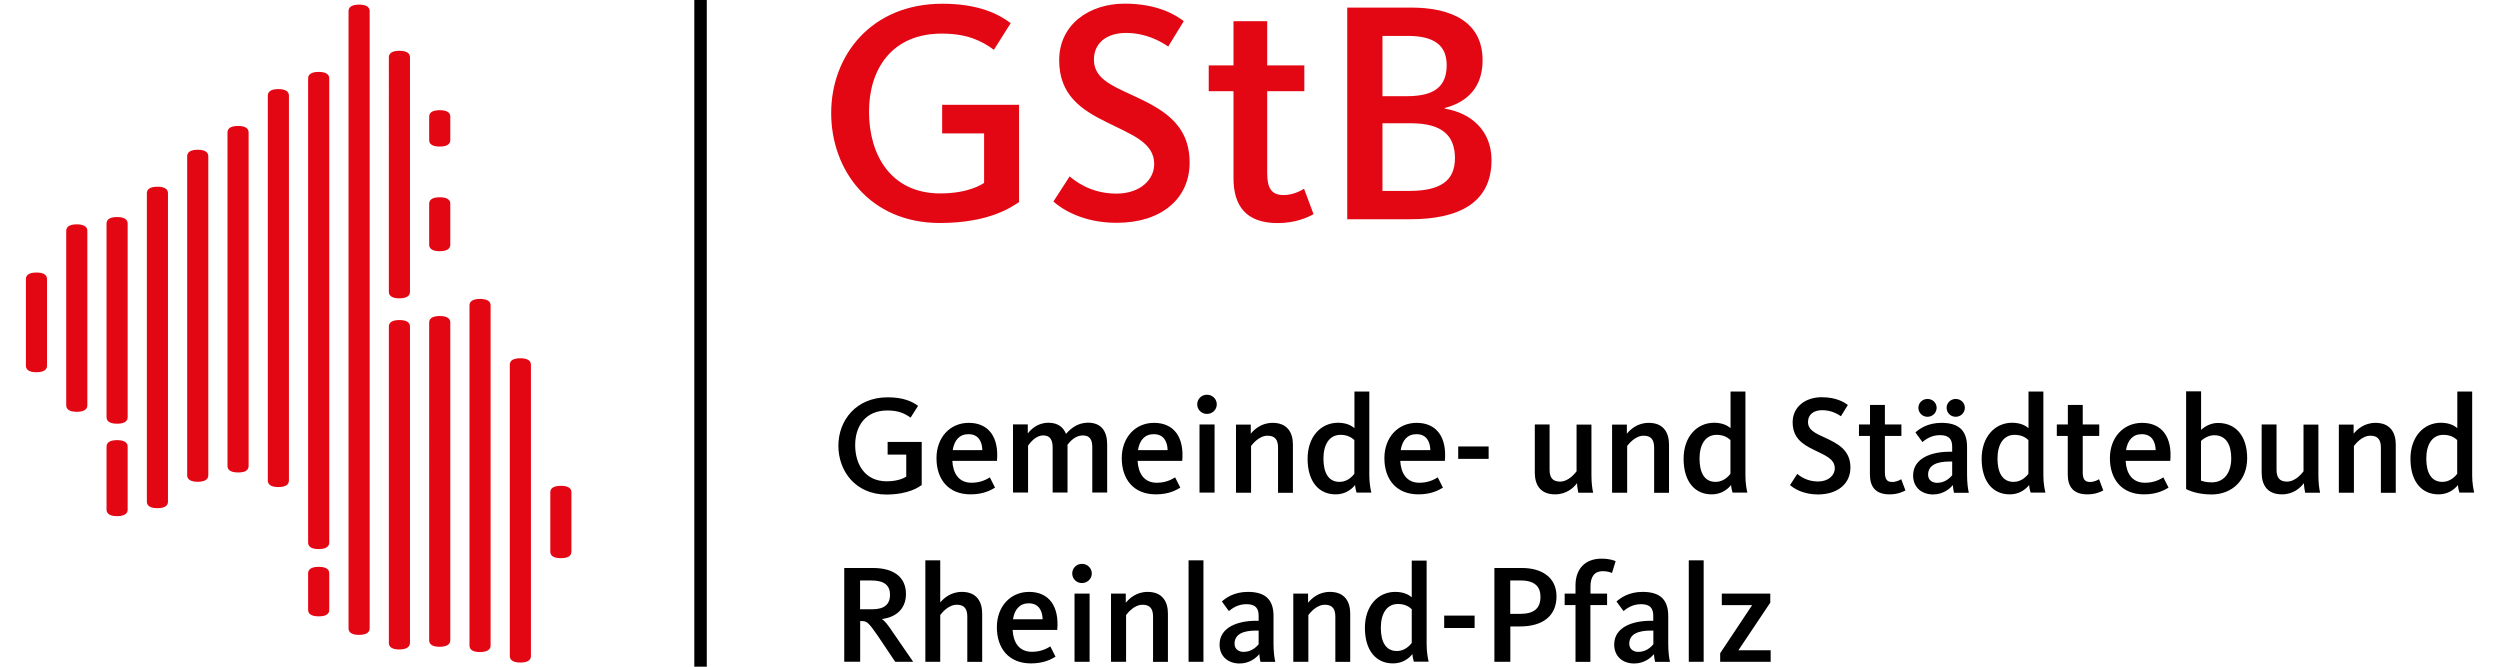
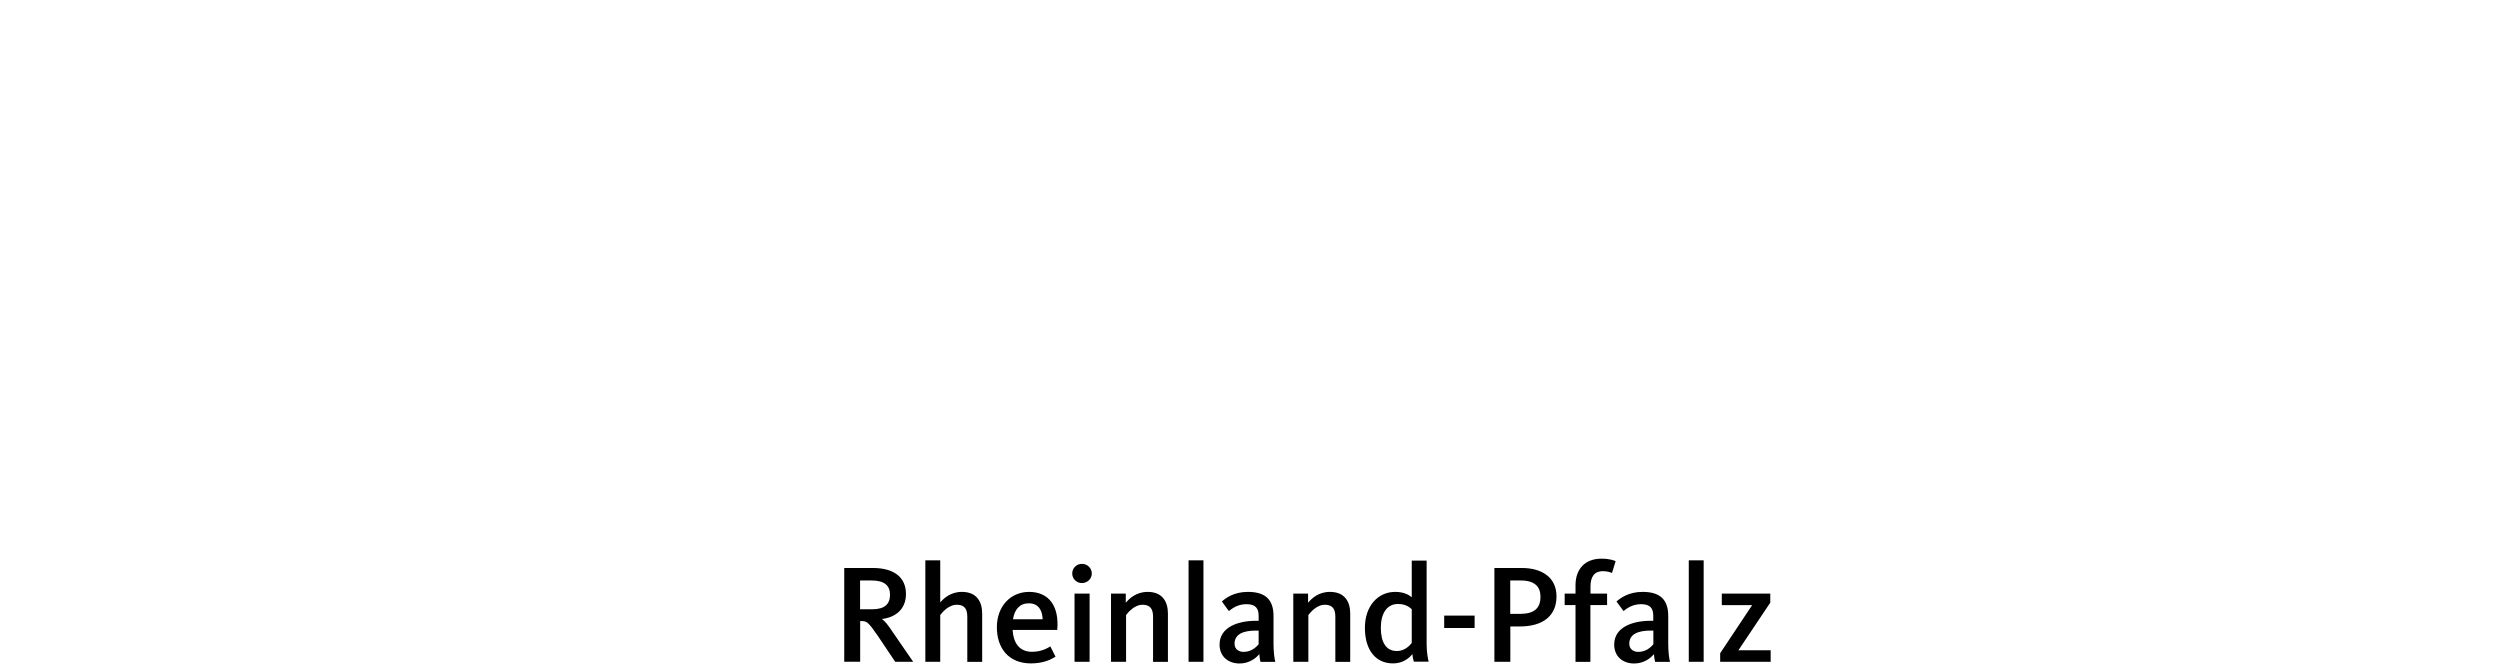
<svg xmlns="http://www.w3.org/2000/svg" height="40" id="Ebene_1" style="enable-background:new 0 0 255.04 69.45;" version="1.1" viewBox="0 0 255.04 69.45" width="150" x="0px" xml:space="preserve" y="0px">
  <style type="text/css">
	.st0{fill:#E30613;}
</style>
  <g>
    <path d="M92.43,68.94l-2.14-3.11c-0.54-0.82-0.85-1.16-1.09-1.32v-0.03c1.35-0.16,2.48-0.98,2.48-2.6c0-1.75-1.26-2.71-3.45-2.71   h-2.98v9.77h1.66V64.7h0.13c0.56,0,0.72,0.12,1.66,1.47l1.86,2.77H92.43z M90.02,61.96c0,0.97-0.57,1.51-1.84,1.51h-1.28v-3h1.19   C89.42,60.47,90.02,60.99,90.02,61.96 M99.62,68.94v-5.02c0-1.26-0.59-2.26-2.11-2.26c-1.2,0-1.92,0.7-2.26,1.1v-4.39h-1.55v10.57   h1.55v-4.87c0.15-0.19,0.82-1.07,1.73-1.07c0.81,0,1.09,0.46,1.09,1.25v4.7H99.62z M102.79,65.62h4.65   c0.22-2.45-0.85-3.96-2.93-3.96c-1.94,0-3.36,1.51-3.36,3.68c0,2.19,1.23,3.77,3.55,3.77c1.38,0,2.14-0.45,2.56-0.7l-0.54-1.07   c-0.32,0.19-0.92,0.56-1.91,0.56C103.45,67.9,102.86,66.92,102.79,65.62 M102.83,64.51c0.16-1.01,0.69-1.66,1.64-1.66   c1.04,0,1.42,0.76,1.45,1.66H102.83z M111.04,59.74c0-0.54-0.44-1-1.03-1c-0.57,0-1.01,0.45-1.01,1s0.44,1,1.01,1   C110.6,60.74,111.04,60.28,111.04,59.74 M110.81,61.84h-1.57v7.1h1.57V61.84z M118.97,68.94v-5.02c0-1.26-0.59-2.26-2.11-2.26   c-1.2,0-1.92,0.7-2.28,1.13v-0.95h-1.54v7.1h1.57v-4.87c0.15-0.19,0.82-1.07,1.72-1.07c0.81,0,1.09,0.46,1.09,1.25v4.7H118.97z    M122.67,58.37h-1.55v10.57h1.55V58.37z M130.15,68.94c-0.09-0.4-0.18-1.04-0.18-1.88v-2.89c0-1.76-0.91-2.51-2.67-2.51   c-1.47,0-2.32,0.65-2.71,1l0.73,1c0.26-0.21,0.87-0.72,1.82-0.72c1,0,1.28,0.47,1.28,1.22v0.51h-0.28c-1.81,0-3.79,0.63-3.79,2.48   c0,1.23,0.89,1.97,2.08,1.97c1.04,0,1.75-0.59,2.06-0.98c0.01,0.22,0.07,0.62,0.12,0.81H130.15z M128.42,67.12   c-0.22,0.25-0.72,0.79-1.57,0.79c-0.44,0-0.94-0.24-0.94-0.85c0-1,0.92-1.37,2.23-1.37h0.28V67.12z M137.96,68.94v-5.02   c0-1.26-0.59-2.26-2.11-2.26c-1.21,0-1.92,0.7-2.28,1.13v-0.95h-1.54v7.1h1.57v-4.87c0.15-0.19,0.82-1.07,1.72-1.07   c0.81,0,1.09,0.46,1.09,1.25v4.7H137.96z M139.49,65.4c0,2.38,1.17,3.71,2.92,3.71c0.95,0,1.6-0.45,2.03-0.97   c0.01,0.25,0.09,0.63,0.15,0.79h1.54c-0.07-0.31-0.21-0.97-0.21-1.78V58.4h-1.55v3.82c-0.26-0.22-0.78-0.56-1.72-0.56   C140.84,61.66,139.49,63.14,139.49,65.4 M141.15,65.39c0-1.48,0.63-2.47,1.78-2.47c0.75,0,1.16,0.29,1.44,0.54v3.52   c-0.18,0.24-0.72,0.84-1.53,0.84C141.66,67.83,141.15,66.86,141.15,65.39 M150.92,64.13h-3.17v1.29h3.17V64.13z M159.45,62.13   c0-2-1.55-2.96-3.61-2.96h-2.86v9.77h1.66v-3.68h1.01C158.01,65.26,159.45,64.17,159.45,62.13 M157.78,62.17   c0,1.17-0.63,1.78-2.12,1.78h-1.03v-3.48h1.07C157.19,60.47,157.78,61.12,157.78,62.17 M162.99,63.03h1.73v-1.19h-1.73v-0.75   c0-1.03,0.43-1.59,1.29-1.59c0.51,0,0.85,0.15,0.95,0.19l0.38-1.23c-0.15-0.07-0.6-0.26-1.48-0.26c-1.73,0-2.7,1.1-2.7,2.77v0.87   h-1.13v1.19h1.13v5.92h1.55V63.03z M171.27,68.94c-0.09-0.4-0.18-1.04-0.18-1.88v-2.89c0-1.76-0.91-2.51-2.67-2.51   c-1.47,0-2.32,0.65-2.72,1l0.73,1c0.26-0.21,0.87-0.72,1.82-0.72c1,0,1.28,0.47,1.28,1.22v0.51h-0.28c-1.81,0-3.79,0.63-3.79,2.48   c0,1.23,0.89,1.97,2.08,1.97c1.04,0,1.75-0.59,2.06-0.98c0.01,0.22,0.07,0.62,0.12,0.81H171.27z M169.54,67.12   c-0.22,0.25-0.72,0.79-1.57,0.79c-0.44,0-0.94-0.24-0.94-0.85c0-1,0.93-1.37,2.23-1.37h0.28V67.12z M174.78,58.37h-1.55v10.57h1.55   V58.37z M181.76,68.94v-1.2h-3.36l3.32-4.96v-0.94h-5.05v1.2h3.16l-3.33,5.01v0.89H181.76z" />
-     <path d="M93.32,50.53v-4.49h-3.55v1.32h1.94v2.29c-0.06,0.03-0.68,0.49-2.03,0.49c-2.28,0-3.29-1.78-3.29-3.77   c0-1.97,1.06-3.61,3.36-3.61c1.18,0,1.85,0.34,2.41,0.75l0.78-1.23c-0.59-0.44-1.51-0.89-3.16-0.89c-3.27,0-5.14,2.38-5.14,5.05   c0,2.63,1.78,5.08,5.02,5.08C92,51.5,93.03,50.73,93.32,50.53 M96.51,48.01h4.65c0.22-2.45-0.85-3.96-2.94-3.96   c-1.94,0-3.36,1.51-3.36,3.68c0,2.19,1.23,3.77,3.55,3.77c1.38,0,2.14-0.46,2.55-0.7l-0.54-1.07c-0.32,0.19-0.92,0.56-1.91,0.56   C97.17,50.29,96.58,49.3,96.51,48.01 M96.55,46.89c0.16-1.01,0.69-1.66,1.64-1.66c1.04,0,1.42,0.76,1.45,1.66H96.55z M108.35,45.2   c-0.26-0.67-0.82-1.16-1.82-1.16c-1.17,0-1.82,0.7-2.16,1.11v-0.94h-1.54v7.1h1.57v-4.89c0.15-0.19,0.73-1.06,1.59-1.06   c0.69,0,0.97,0.46,0.97,1.25v4.7h1.55v-4.99c0.29-0.37,0.84-0.96,1.59-0.96c0.76,0,0.99,0.47,0.99,1.25v4.7h1.55v-5.02   c0-1.28-0.54-2.26-2.01-2.26C109.6,44.05,108.91,44.57,108.35,45.2 M115.81,48.01h4.65c0.22-2.45-0.85-3.96-2.94-3.96   c-1.94,0-3.36,1.51-3.36,3.68c0,2.19,1.23,3.77,3.55,3.77c1.38,0,2.14-0.46,2.55-0.7l-0.54-1.07c-0.32,0.19-0.92,0.56-1.91,0.56   C116.47,50.29,115.88,49.3,115.81,48.01 M115.85,46.89c0.16-1.01,0.69-1.66,1.64-1.66c1.04,0,1.42,0.76,1.45,1.66H115.85z    M124.06,42.12c0-0.54-0.44-1-1.03-1c-0.57,0-1.01,0.46-1.01,1c0,0.54,0.44,1,1.01,1C123.62,43.12,124.06,42.67,124.06,42.12    M123.83,44.22h-1.57v7.1h1.57V44.22z M131.99,51.33v-5.02c0-1.26-0.59-2.26-2.11-2.26c-1.2,0-1.92,0.7-2.28,1.13v-0.95h-1.54v7.1   h1.57v-4.87c0.15-0.19,0.82-1.07,1.72-1.07c0.81,0,1.09,0.46,1.09,1.25v4.7H131.99z M133.52,47.79c0,2.38,1.17,3.71,2.92,3.71   c0.96,0,1.6-0.46,2.03-0.97c0.01,0.25,0.09,0.63,0.15,0.79h1.54c-0.07-0.31-0.21-0.97-0.21-1.77v-8.76h-1.55v3.81   c-0.26-0.22-0.78-0.56-1.72-0.56C134.86,44.05,133.52,45.53,133.52,47.79 M135.17,47.77c0-1.48,0.63-2.47,1.78-2.47   c0.75,0,1.16,0.29,1.44,0.54v3.52c-0.18,0.24-0.72,0.84-1.53,0.84C135.69,50.21,135.17,49.24,135.17,47.77 M143.17,48.01h4.65   c0.22-2.45-0.85-3.96-2.94-3.96c-1.94,0-3.36,1.51-3.36,3.68c0,2.19,1.23,3.77,3.55,3.77c1.38,0,2.14-0.46,2.55-0.7l-0.54-1.07   c-0.32,0.19-0.93,0.56-1.91,0.56C143.83,50.29,143.25,49.3,143.17,48.01 M143.22,46.89c0.16-1.01,0.69-1.66,1.64-1.66   c1.04,0,1.42,0.76,1.45,1.66H143.22z M152.38,46.51h-3.17v1.29h3.17V46.51z M157.19,44.22v5.02c0,1.26,0.57,2.26,2.11,2.26   c1.21,0,1.94-0.7,2.29-1.17c0.01,0.32,0.09,0.82,0.13,1h1.55c-0.09-0.37-0.18-1.03-0.18-1.8v-5.3h-1.55v4.87   c-0.15,0.19-0.82,1.07-1.72,1.07c-0.81,0-1.09-0.45-1.09-1.25v-4.7H157.19z M171.17,51.33v-5.02c0-1.26-0.59-2.26-2.11-2.26   c-1.2,0-1.92,0.7-2.28,1.13v-0.95h-1.54v7.1h1.57v-4.87c0.15-0.19,0.82-1.07,1.72-1.07c0.81,0,1.09,0.46,1.09,1.25v4.7H171.17z    M172.69,47.79c0,2.38,1.17,3.71,2.92,3.71c0.96,0,1.6-0.46,2.03-0.97c0.01,0.25,0.09,0.63,0.15,0.79h1.54   c-0.07-0.31-0.2-0.97-0.2-1.77v-8.76h-1.55v3.81c-0.26-0.22-0.78-0.56-1.72-0.56C174.04,44.05,172.69,45.53,172.69,47.79    M174.35,47.77c0-1.48,0.63-2.47,1.78-2.47c0.75,0,1.16,0.29,1.44,0.54v3.52c-0.18,0.24-0.72,0.84-1.53,0.84   C174.86,50.21,174.35,49.24,174.35,47.77 M190.07,48.71c0-1.85-1.35-2.51-2.64-3.11c-1-0.46-1.78-0.79-1.78-1.64   c0-0.78,0.6-1.23,1.48-1.23c0.93,0,1.62,0.4,1.95,0.63l0.72-1.17c-0.37-0.28-1.2-0.81-2.73-0.81c-1.65,0-3.02,0.97-3.02,2.61   c0,1.59,0.98,2.28,2.19,2.86c1.13,0.57,2.2,0.92,2.2,1.94c0,0.73-0.66,1.37-1.75,1.37c-1.22,0-1.94-0.62-2.16-0.79l-0.75,1.16   c0.38,0.35,1.36,0.98,2.91,0.98C188.75,51.5,190.07,50.39,190.07,48.71 M192.1,45.41v4.02c0,1.28,0.59,2.07,2.04,2.07   c0.84,0,1.39-0.26,1.66-0.41l-0.44-1.17c-0.13,0.09-0.51,0.29-0.94,0.29c-0.57,0-0.76-0.32-0.76-1.03v-3.77h1.72v-1.19h-1.72v-2.04   h-1.55v2.04h-1.15v1.19H192.1z M201.99,42.48c0-0.5-0.41-0.92-0.95-0.92c-0.54,0-0.95,0.42-0.95,0.92c0,0.51,0.41,0.94,0.95,0.94   C201.58,43.41,201.99,42.99,201.99,42.48 M199.05,42.48c0-0.5-0.41-0.92-0.95-0.92c-0.54,0-0.95,0.42-0.95,0.92   c0,0.51,0.41,0.94,0.95,0.94C198.64,43.41,199.05,42.99,199.05,42.48 M202.4,51.33c-0.09-0.4-0.18-1.04-0.18-1.88v-2.89   c0-1.76-0.91-2.51-2.67-2.51c-1.47,0-2.32,0.65-2.71,1l0.73,1c0.26-0.21,0.87-0.72,1.82-0.72c1,0,1.28,0.47,1.28,1.22v0.51h-0.28   c-1.81,0-3.79,0.63-3.79,2.48c0,1.23,0.9,1.97,2.08,1.97c1.04,0,1.75-0.59,2.06-0.98c0.01,0.22,0.07,0.62,0.12,0.81H202.4z    M200.67,49.51c-0.22,0.25-0.72,0.79-1.57,0.79c-0.44,0-0.94-0.23-0.94-0.85c0-1,0.93-1.37,2.23-1.37h0.28V49.51z M203.74,47.79   c0,2.38,1.17,3.71,2.92,3.71c0.96,0,1.6-0.46,2.03-0.97c0.01,0.25,0.09,0.63,0.15,0.79h1.54c-0.07-0.31-0.21-0.97-0.21-1.77v-8.76   h-1.55v3.81c-0.26-0.22-0.78-0.56-1.72-0.56C205.09,44.05,203.74,45.53,203.74,47.79 M205.39,47.77c0-1.48,0.63-2.47,1.78-2.47   c0.75,0,1.16,0.29,1.44,0.54v3.52c-0.18,0.24-0.72,0.84-1.53,0.84C205.91,50.21,205.39,49.24,205.39,47.77 M212.71,45.41v4.02   c0,1.28,0.59,2.07,2.04,2.07c0.84,0,1.39-0.26,1.66-0.41l-0.44-1.17c-0.13,0.09-0.51,0.29-0.94,0.29c-0.57,0-0.76-0.32-0.76-1.03   v-3.77h1.72v-1.19h-1.72v-2.04h-1.55v2.04h-1.15v1.19H212.71z M218.74,48.01h4.65c0.22-2.45-0.85-3.96-2.93-3.96   c-1.94,0-3.36,1.51-3.36,3.68c0,2.19,1.23,3.77,3.55,3.77c1.38,0,2.14-0.46,2.56-0.7l-0.54-1.07c-0.32,0.19-0.92,0.56-1.91,0.56   C219.4,50.29,218.81,49.3,218.74,48.01 M218.78,46.89c0.16-1.01,0.69-1.66,1.64-1.66c1.04,0,1.42,0.76,1.45,1.66H218.78z    M225.04,40.76v10.19c0.25,0.13,1.16,0.56,2.66,0.56c2.11,0,3.7-1.47,3.7-3.77c0-2.33-1.19-3.68-3.04-3.68   c-0.79,0-1.44,0.41-1.76,0.73v-4.02H225.04z M226.59,45.94c0.12-0.13,0.68-0.6,1.37-0.6c1.26,0,1.78,1.01,1.78,2.41   c0,1.45-0.71,2.5-2.03,2.5c-0.62,0-0.98-0.13-1.12-0.18V45.94z M232.91,44.22v5.02c0,1.26,0.57,2.26,2.11,2.26   c1.21,0,1.94-0.7,2.29-1.17c0.01,0.32,0.09,0.82,0.13,1H239c-0.09-0.37-0.18-1.03-0.18-1.8v-5.3h-1.55v4.87   c-0.15,0.19-0.82,1.07-1.72,1.07c-0.81,0-1.09-0.45-1.09-1.25v-4.7H232.91z M246.88,51.33v-5.02c0-1.26-0.59-2.26-2.11-2.26   c-1.2,0-1.92,0.7-2.28,1.13v-0.95h-1.54v7.1h1.57v-4.87c0.15-0.19,0.82-1.07,1.72-1.07c0.81,0,1.09,0.46,1.09,1.25v4.7H246.88z    M248.41,47.79c0,2.38,1.17,3.71,2.92,3.71c0.96,0,1.6-0.46,2.03-0.97c0.01,0.25,0.09,0.63,0.15,0.79h1.54   c-0.07-0.31-0.21-0.97-0.21-1.77v-8.76h-1.55v3.81c-0.26-0.22-0.78-0.56-1.72-0.56C249.76,44.05,248.41,45.53,248.41,47.79    M250.06,47.77c0-1.48,0.63-2.47,1.78-2.47c0.75,0,1.16,0.29,1.44,0.54v3.52c-0.18,0.24-0.72,0.84-1.53,0.84   C250.58,50.21,250.06,49.24,250.06,47.77" />
-     <path class="st0" d="M103.46,21.05V10.92h-8.01v2.98h4.37v5.16c-0.13,0.07-1.52,1.09-4.57,1.09c-5.13,0-7.42-4-7.42-8.51   c0-4.44,2.38-8.14,7.58-8.14c2.65,0,4.17,0.76,5.43,1.69l1.75-2.78c-1.32-0.99-3.41-2.02-7.12-2.02c-7.38,0-11.58,5.36-11.58,11.39   c0,5.93,4.01,11.45,11.32,11.45C100.48,23.23,102.8,21.48,103.46,21.05 M121.23,16.94c0-4.17-3.04-5.66-5.96-7.02   c-2.25-1.03-4.01-1.79-4.01-3.71c0-1.75,1.36-2.78,3.34-2.78c2.08,0,3.64,0.89,4.4,1.42l1.62-2.65c-0.83-0.63-2.71-1.82-6.16-1.82   c-3.71,0-6.82,2.19-6.82,5.89c0,3.57,2.22,5.13,4.93,6.45c2.55,1.29,4.97,2.09,4.97,4.37c0,1.65-1.49,3.08-3.94,3.08   c-2.75,0-4.37-1.39-4.87-1.79l-1.69,2.61c0.86,0.79,3.08,2.22,6.55,2.22C118.25,23.23,121.23,20.72,121.23,16.94 M125.8,9.5v9.07   c0,2.88,1.32,4.67,4.6,4.67c1.89,0,3.14-0.6,3.74-0.93l-0.99-2.65c-0.3,0.2-1.16,0.66-2.12,0.66c-1.29,0-1.72-0.73-1.72-2.32V9.5   h3.87V6.81h-3.87v-4.6h-3.51v4.6h-2.58V9.5H125.8z M152.68,16.68c0-3.11-2.18-4.93-4.87-5.36v-0.07c2.42-0.63,3.94-2.22,3.94-4.97   c0-4.07-3.34-5.49-7.45-5.49h-6.65v22.05h6.55C149.2,22.84,152.68,21.18,152.68,16.68 M148.01,6.78c0,2.22-1.26,3.24-4.14,3.24   h-2.55V3.74h2.62C146.62,3.74,148.01,4.66,148.01,6.78 M148.87,16.48c0,2.42-1.59,3.41-4.8,3.41h-2.75v-7.05h2.95   C147.58,12.84,148.87,14.16,148.87,16.48" />
  </g>
-   <rect height="69.45" width="1.3" x="69.63" />
  <g>
-     <path class="st0" d="M56.83,57.48v-6.2c0-0.31-0.19-0.67-1.1-0.67c-0.91,0-1.1,0.37-1.1,0.67v6.2c0,0.3,0.19,0.67,1.1,0.67   C56.64,58.15,56.83,57.78,56.83,57.48 M52.61,68.34V38c0-0.31-0.19-0.68-1.1-0.68c-0.91,0-1.1,0.37-1.1,0.68v30.34   c0,0.31,0.19,0.68,1.1,0.68C52.42,69.02,52.61,68.66,52.61,68.34 M48.41,67.24V31.82c0-0.31-0.19-0.68-1.1-0.68   c-0.91,0-1.1,0.37-1.1,0.68v35.43c0,0.31,0.19,0.68,1.1,0.68C48.22,67.92,48.41,67.55,48.41,67.24 M44.21,66.7V33.6   c0-0.31-0.19-0.68-1.1-0.68c-0.91,0-1.1,0.37-1.1,0.68V66.7c0,0.31,0.19,0.68,1.1,0.68C44.02,67.37,44.21,67,44.21,66.7    M44.21,25.49v-4.27c0-0.31-0.19-0.67-1.1-0.67c-0.91,0-1.1,0.37-1.1,0.67v4.27c0,0.31,0.19,0.68,1.1,0.68   C44.02,26.17,44.21,25.8,44.21,25.49 M44.21,14.6v-2.45c0-0.31-0.19-0.67-1.1-0.67c-0.91,0-1.1,0.36-1.1,0.67v2.45   c0,0.3,0.19,0.67,1.1,0.67C44.02,15.27,44.21,14.9,44.21,14.6 M40.01,66.97V34.02c0-0.31-0.19-0.68-1.1-0.68   c-0.91,0-1.1,0.37-1.1,0.68v32.96c0,0.31,0.19,0.68,1.1,0.68C39.81,67.65,40.01,67.28,40.01,66.97 M40.01,30.4V5.97   c0-0.31-0.19-0.68-1.1-0.68c-0.91,0-1.1,0.37-1.1,0.68V30.4c0,0.31,0.19,0.68,1.1,0.68C39.81,31.08,40.01,30.71,40.01,30.4    M35.81,65.46V1.16c0-0.31-0.19-0.68-1.1-0.68c-0.91,0-1.1,0.37-1.1,0.68v64.3c0,0.31,0.19,0.68,1.1,0.68   C35.61,66.13,35.81,65.77,35.81,65.46 M31.6,63.54v-3.82c0-0.31-0.19-0.67-1.1-0.67c-0.91,0-1.1,0.37-1.1,0.67v3.82   c0,0.3,0.19,0.67,1.1,0.67C31.41,64.21,31.6,63.85,31.6,63.54 M31.6,56.52V8.17c0-0.31-0.19-0.68-1.1-0.68   c-0.91,0-1.1,0.37-1.1,0.68v48.35c0,0.31,0.19,0.68,1.1,0.68C31.41,57.2,31.6,56.83,31.6,56.52 M27.4,50.06V9.96   c0-0.31-0.19-0.68-1.1-0.68c-0.91,0-1.1,0.37-1.1,0.68v40.1c0,0.31,0.19,0.68,1.1,0.68C27.21,50.74,27.4,50.37,27.4,50.06    M23.2,48.55V13.8c0-0.31-0.19-0.68-1.1-0.68c-0.91,0-1.1,0.37-1.1,0.68v34.74c0,0.31,0.19,0.68,1.1,0.68   C23.01,49.23,23.2,48.86,23.2,48.55 M19,49.51V16.28c0-0.31-0.19-0.68-1.1-0.68c-0.91,0-1.1,0.37-1.1,0.68v33.23   c0,0.31,0.19,0.68,1.1,0.68C18.81,50.19,19,49.82,19,49.51 M14.8,52.26V20.13c0-0.31-0.19-0.68-1.1-0.68c-0.91,0-1.1,0.37-1.1,0.68   v32.13c0,0.31,0.19,0.68,1.1,0.68C14.61,52.94,14.8,52.57,14.8,52.26 M10.6,53.09v-6.56c0-0.31-0.19-0.68-1.1-0.68   c-0.91,0-1.1,0.37-1.1,0.68v6.56c0,0.31,0.19,0.68,1.1,0.68C10.41,53.76,10.6,53.4,10.6,53.09 M10.6,43.46V23.29   c0-0.31-0.19-0.68-1.1-0.68c-0.91,0-1.1,0.37-1.1,0.68v20.17c0,0.31,0.19,0.68,1.1,0.68C10.41,44.14,10.6,43.77,10.6,43.46    M6.4,42.22V24.05c0-0.31-0.19-0.68-1.1-0.68c-0.91,0-1.1,0.37-1.1,0.68v18.17c0,0.31,0.19,0.68,1.1,0.68   C6.21,42.9,6.4,42.53,6.4,42.22 M2.2,38.1v-9.03c0-0.31-0.19-0.68-1.1-0.68c-0.91,0-1.1,0.37-1.1,0.68v9.03   c0,0.31,0.19,0.68,1.1,0.68C2.01,38.77,2.2,38.41,2.2,38.1" />
-   </g>
+     </g>
  <g>
</g>
  <g>
</g>
  <g>
</g>
  <g>
</g>
  <g>
</g>
  <g>
</g>
</svg>